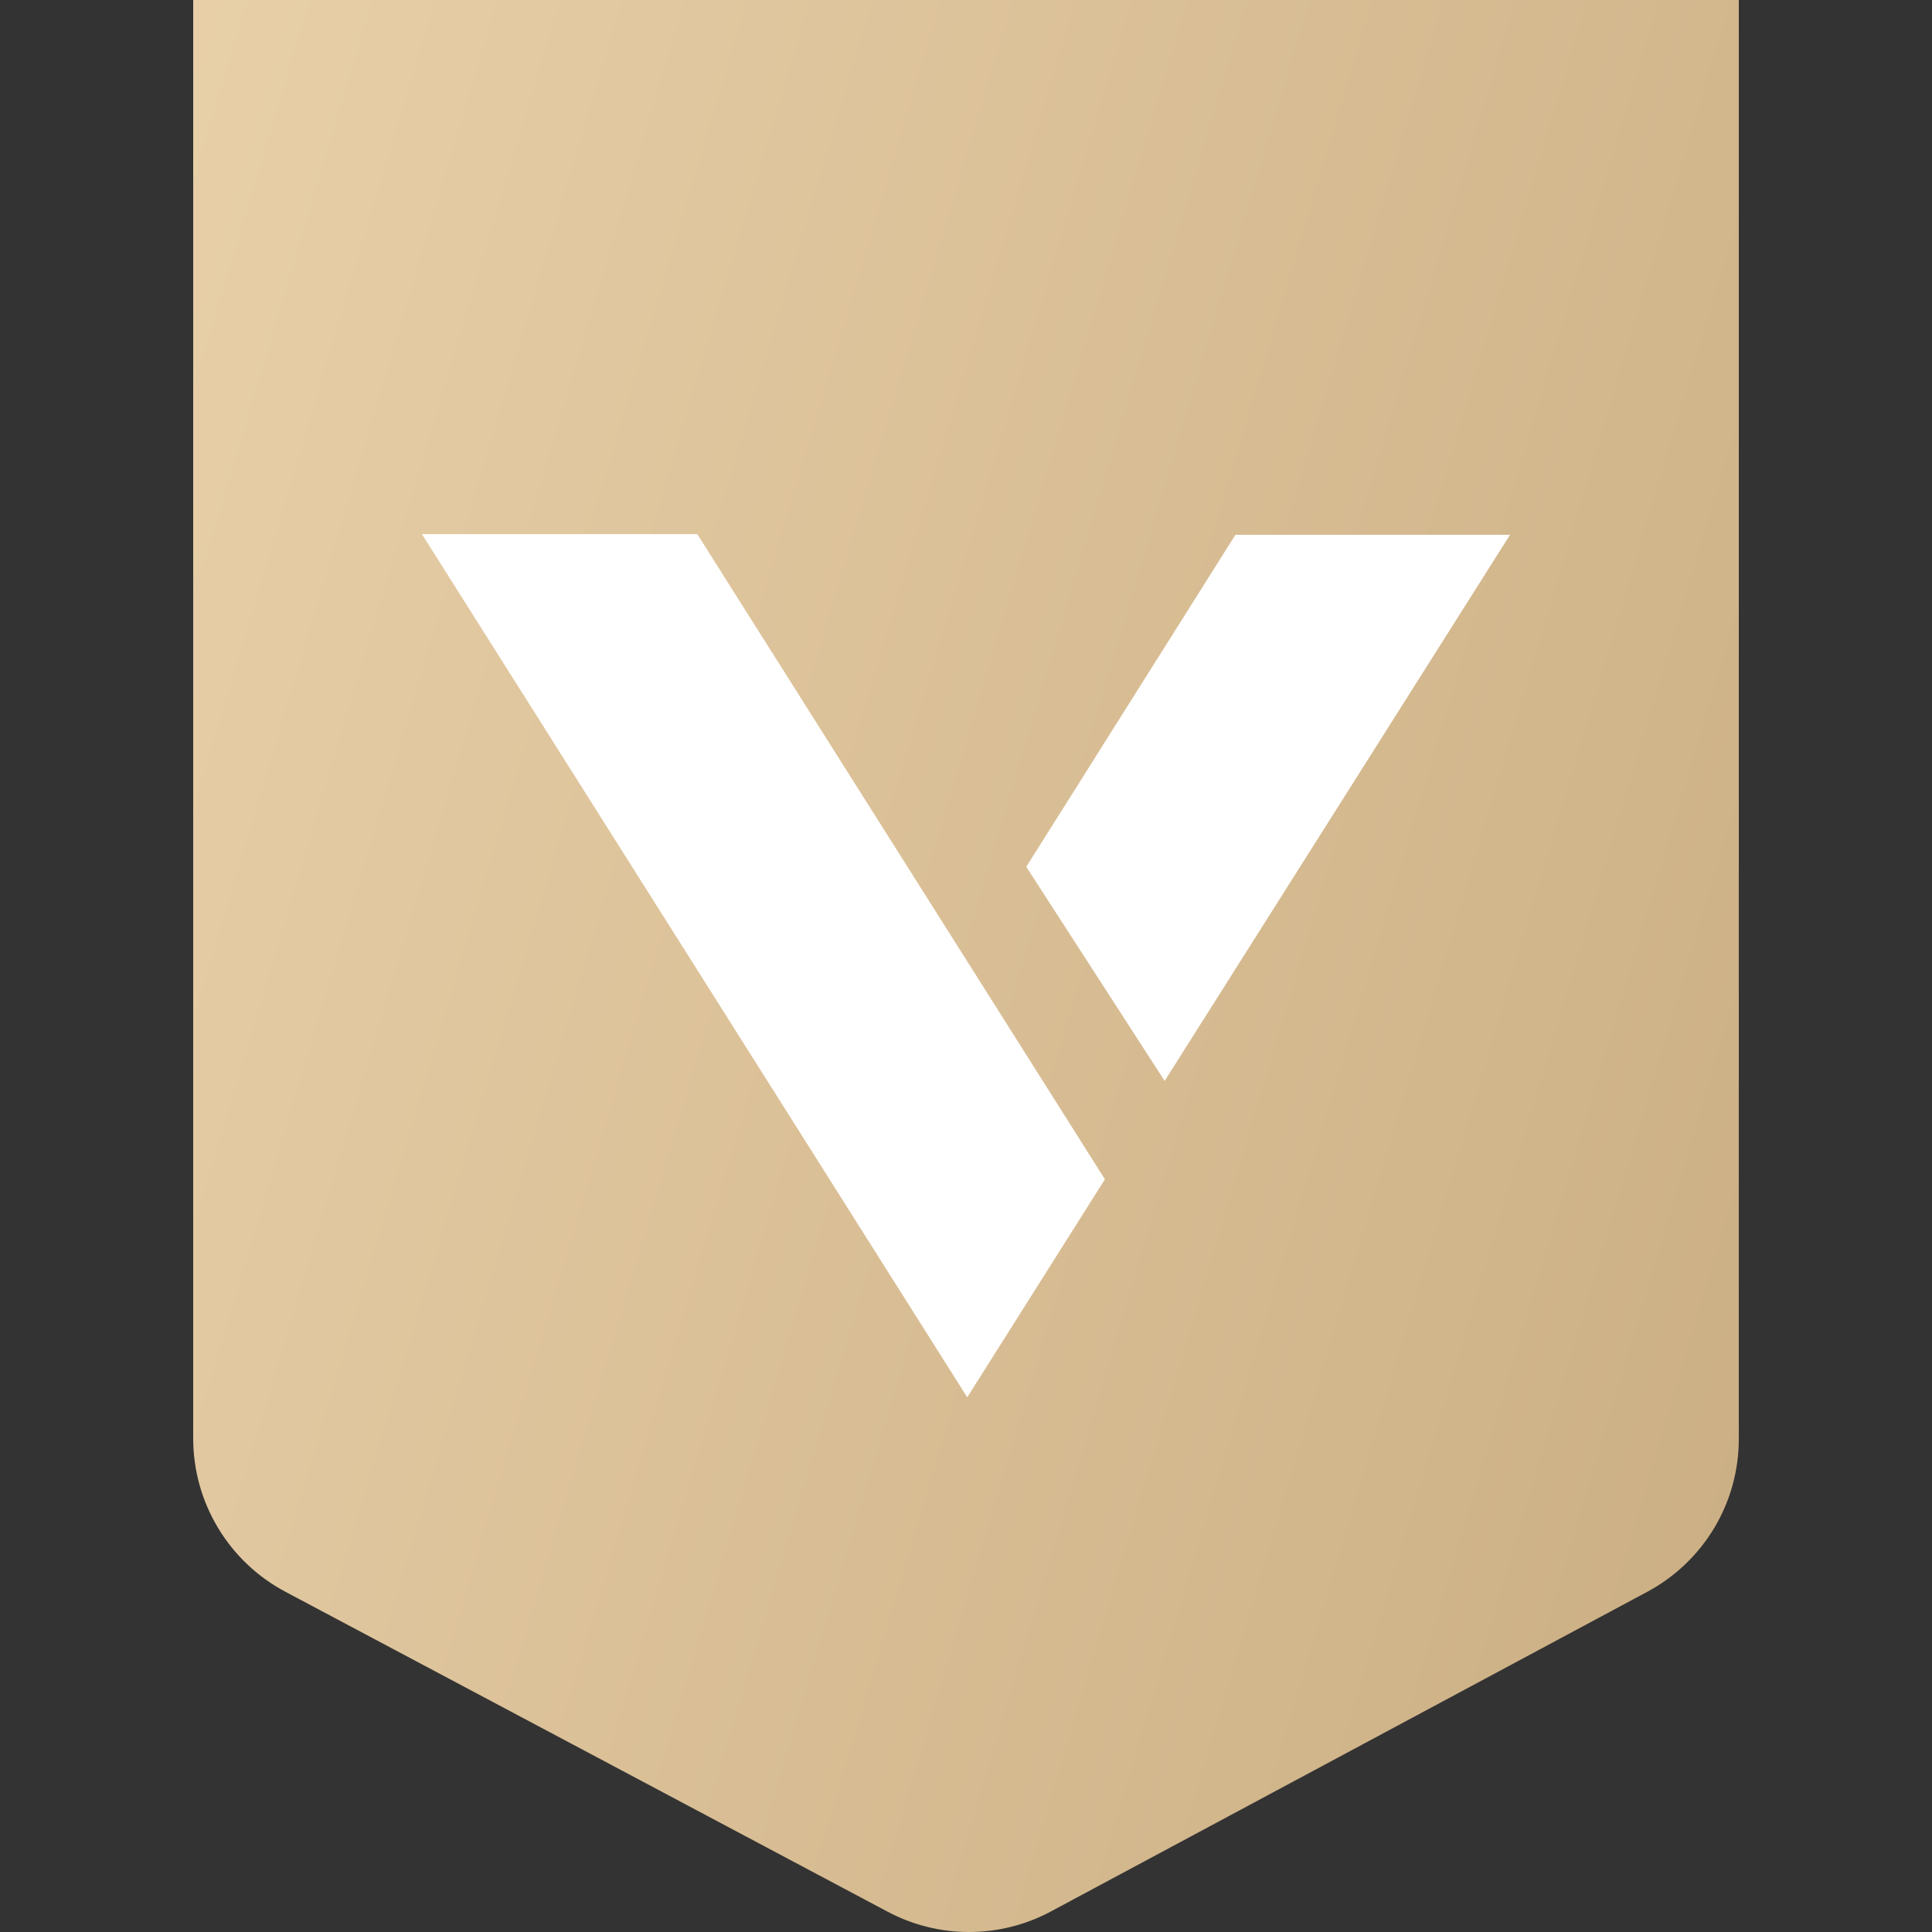
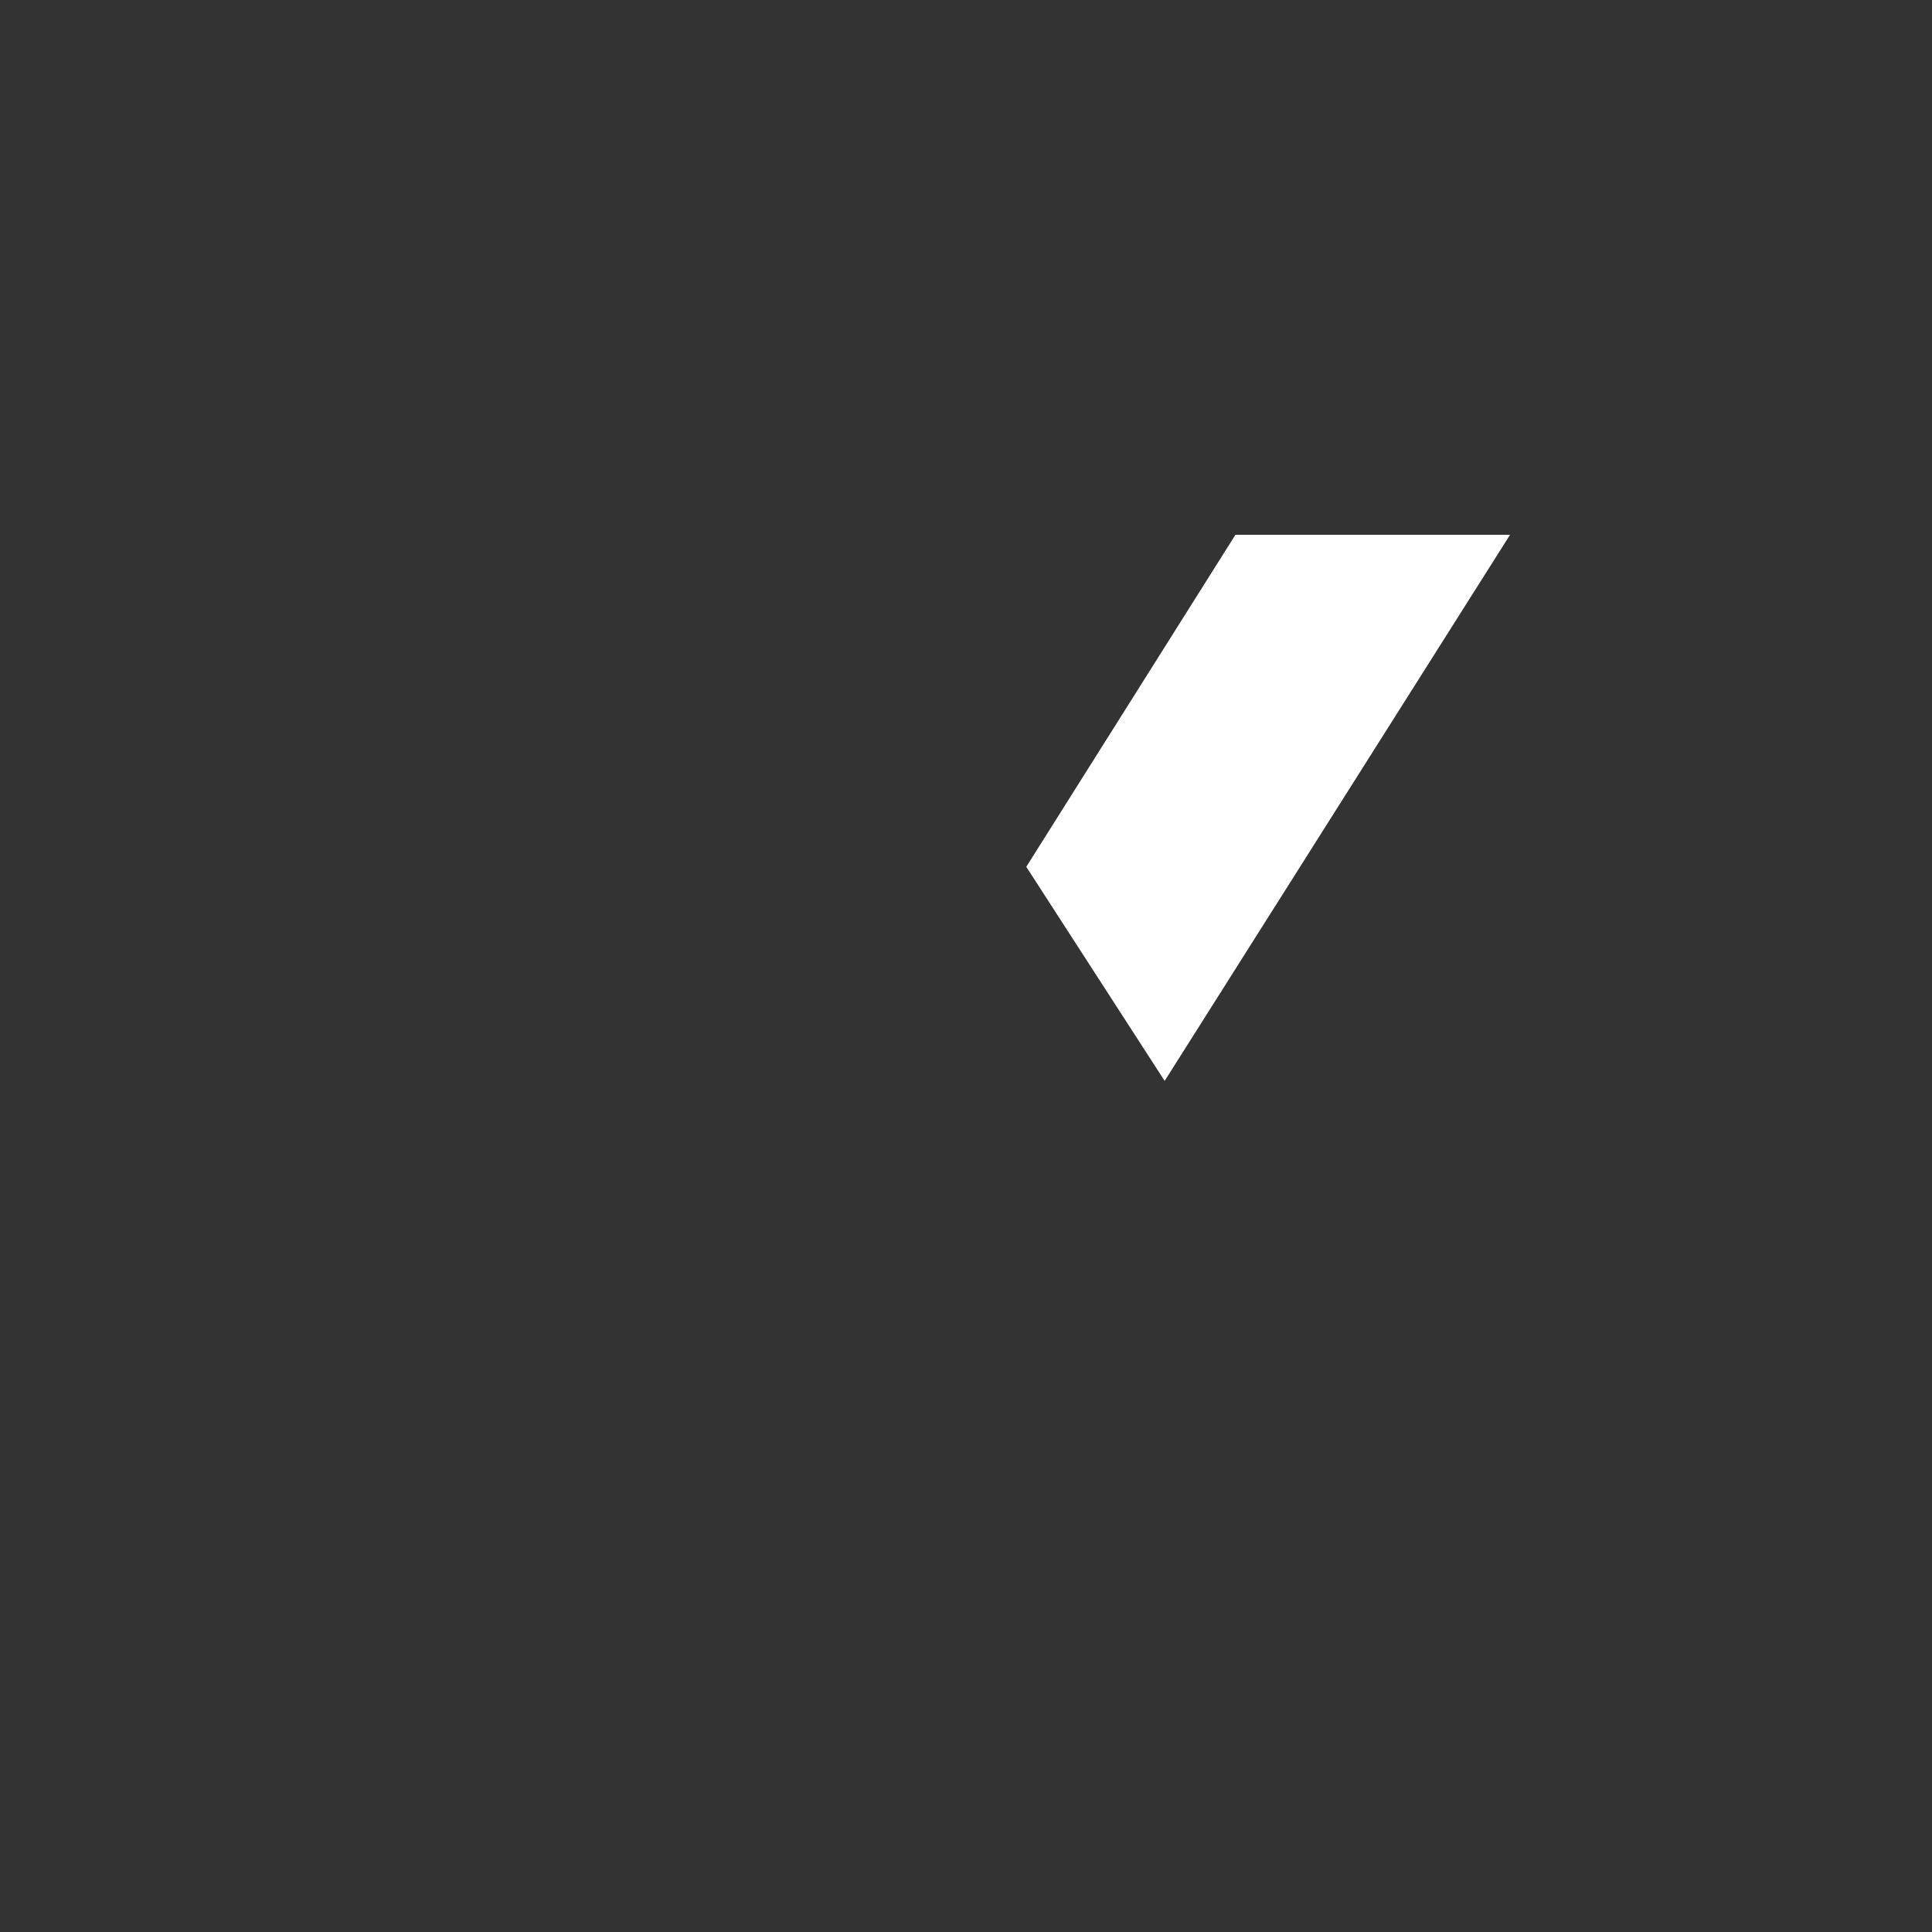
<svg xmlns="http://www.w3.org/2000/svg" width="50" height="50" viewBox="0 0 50 50" fill="none">
  <rect x="0" y="0" width="50" height="50" fill="#333333" stroke="none" />
-   <path d="M42.625 41.199L27.196 49.469C26.544 49.818 25.817 50 25.078 50C24.339 50 23.612 49.818 22.961 49.469L7.394 41.199C6.671 40.816 6.066 40.245 5.645 39.545C5.223 38.846 5 38.045 5 37.228V0H45V37.238C45.001 38.051 44.781 38.849 44.362 39.547C43.944 40.244 43.343 40.815 42.625 41.199Z" fill="url(#paint0_linear_14666_70491)" />
-   <path d="M25.032 36.162L10.919 13.822H18.045L28.595 30.52L25.032 36.162Z" fill="white" />
  <path d="M30.141 27.974L26.56 22.433L31.973 13.84H39.08L30.141 27.974Z" fill="white" />
  <defs>
    <linearGradient id="paint0_linear_14666_70491" x1="45.676" y1="50" x2="-34.553" y2="26.073" gradientUnits="userSpaceOnUse">
      <stop stop-color="#CAAD82" />
      <stop offset="1" stop-color="#F9E3BE" />
    </linearGradient>
  </defs>
</svg>